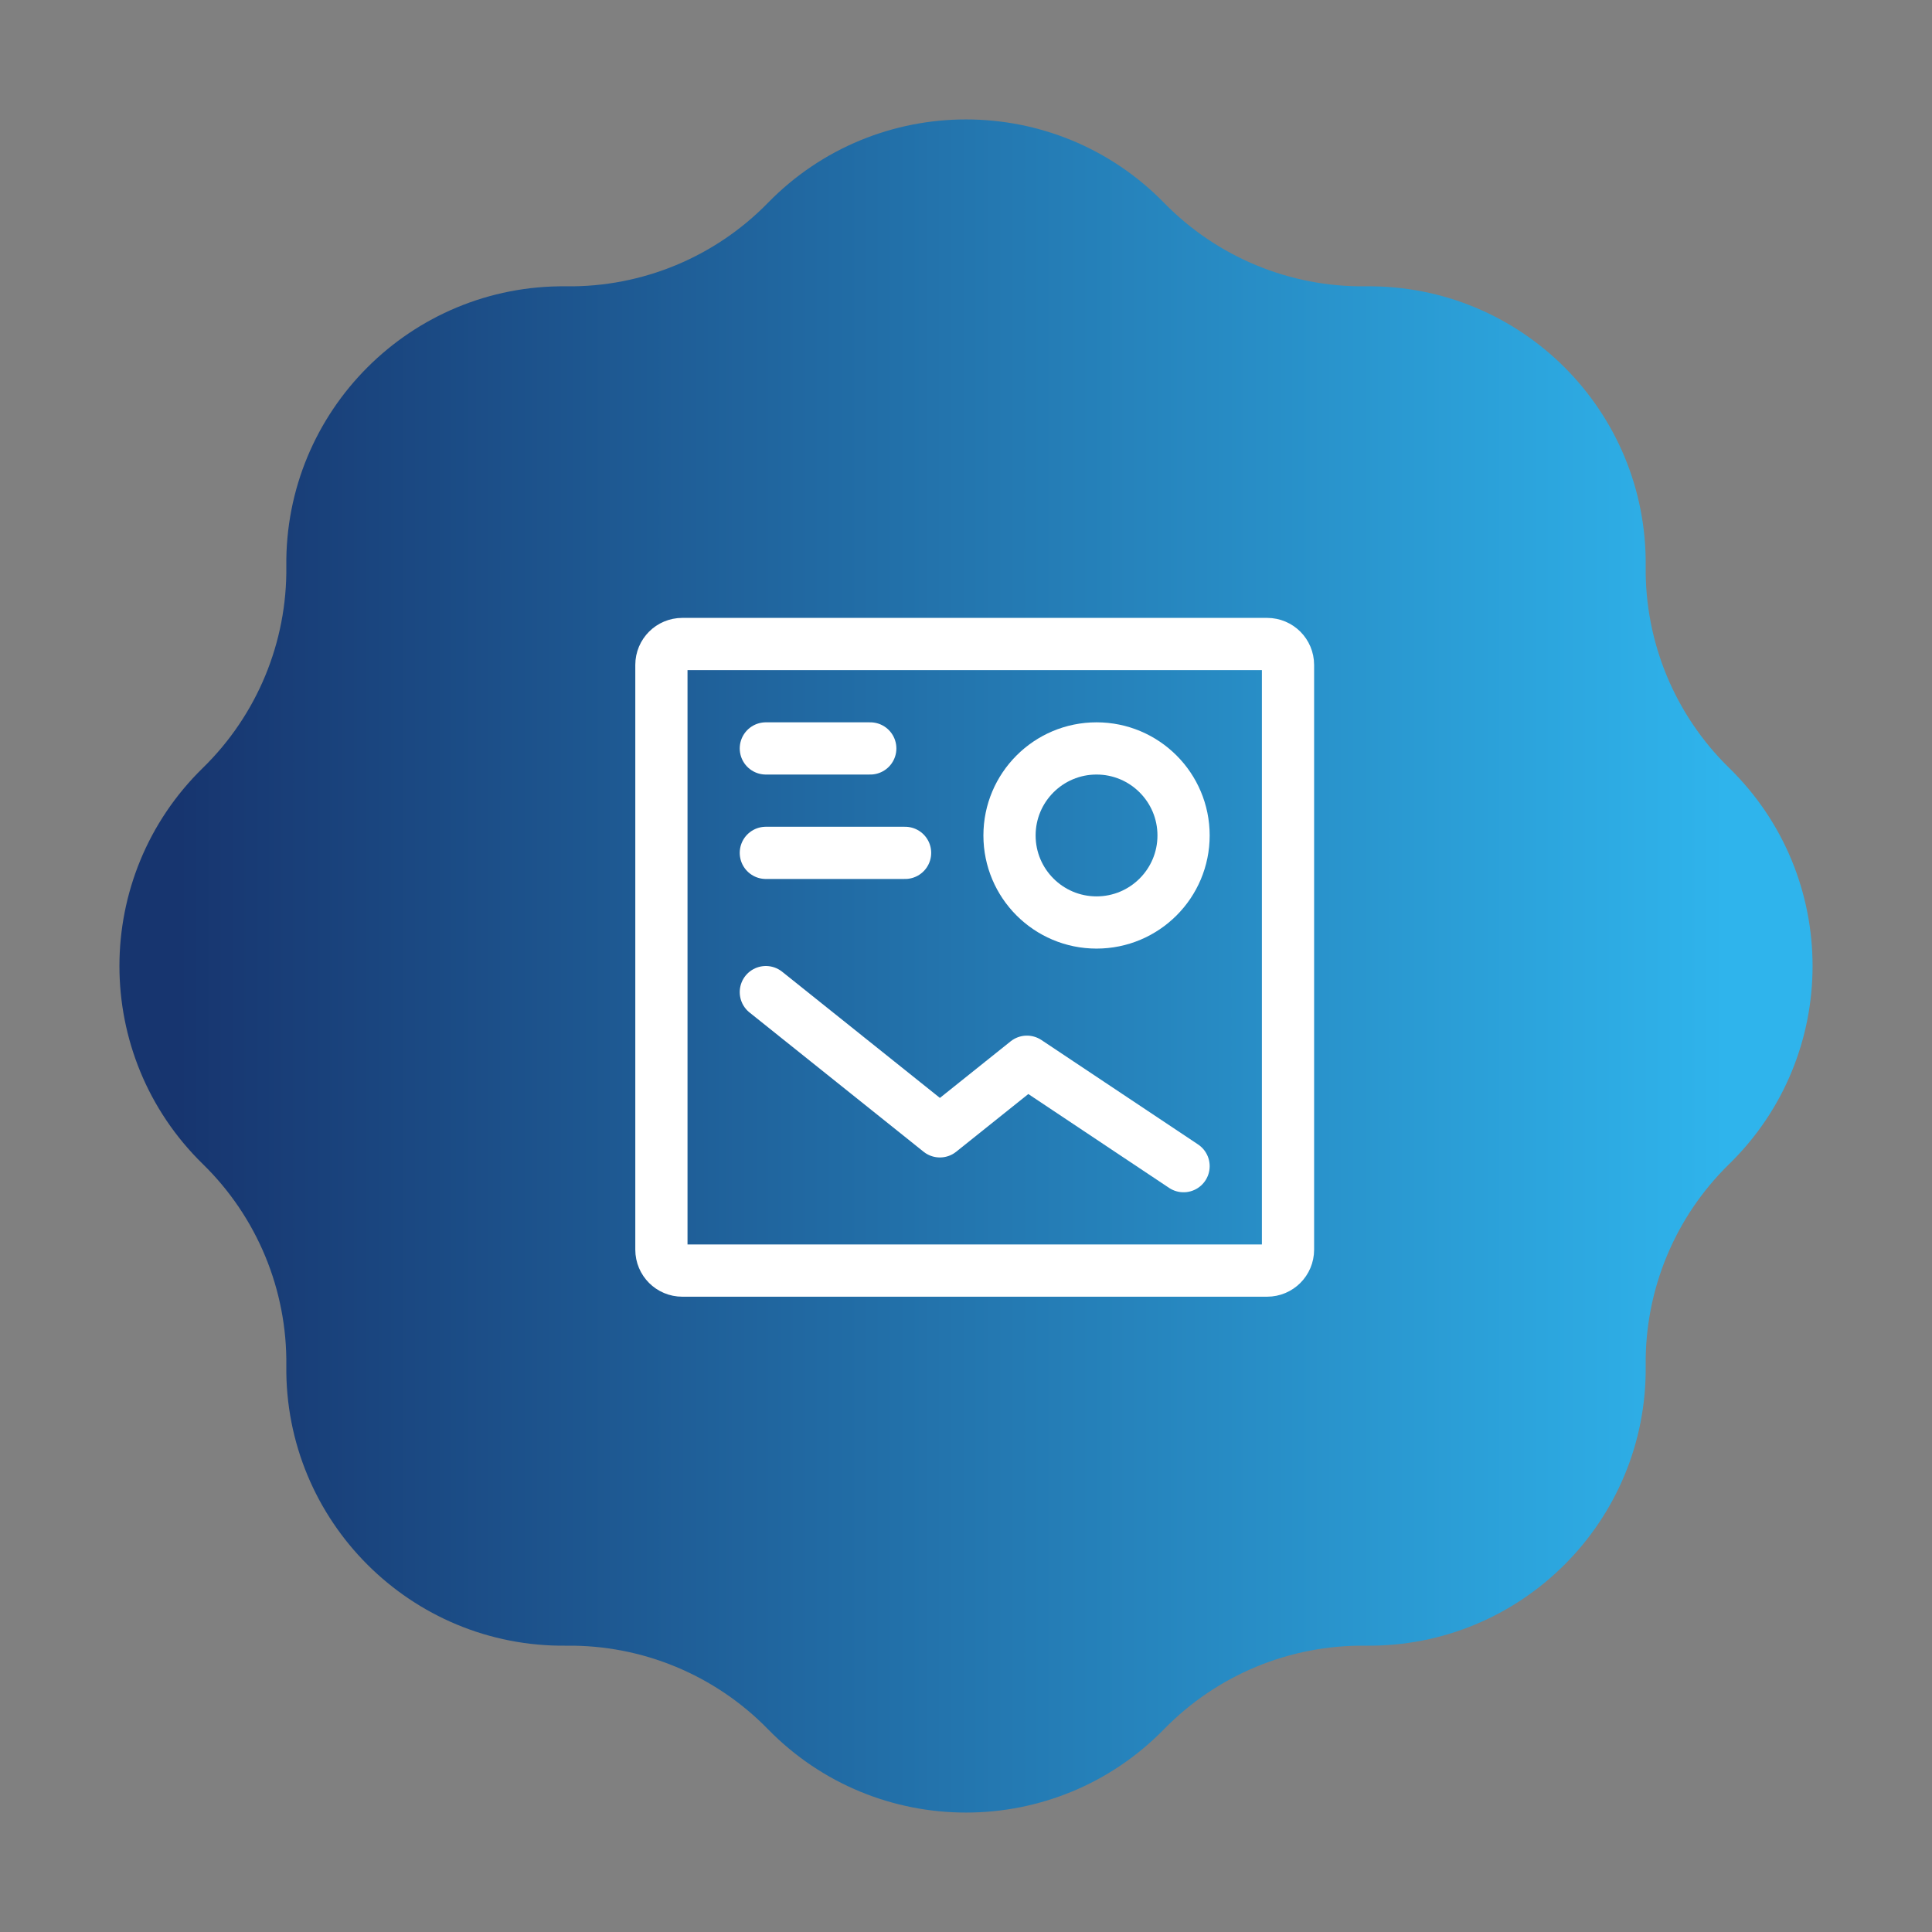
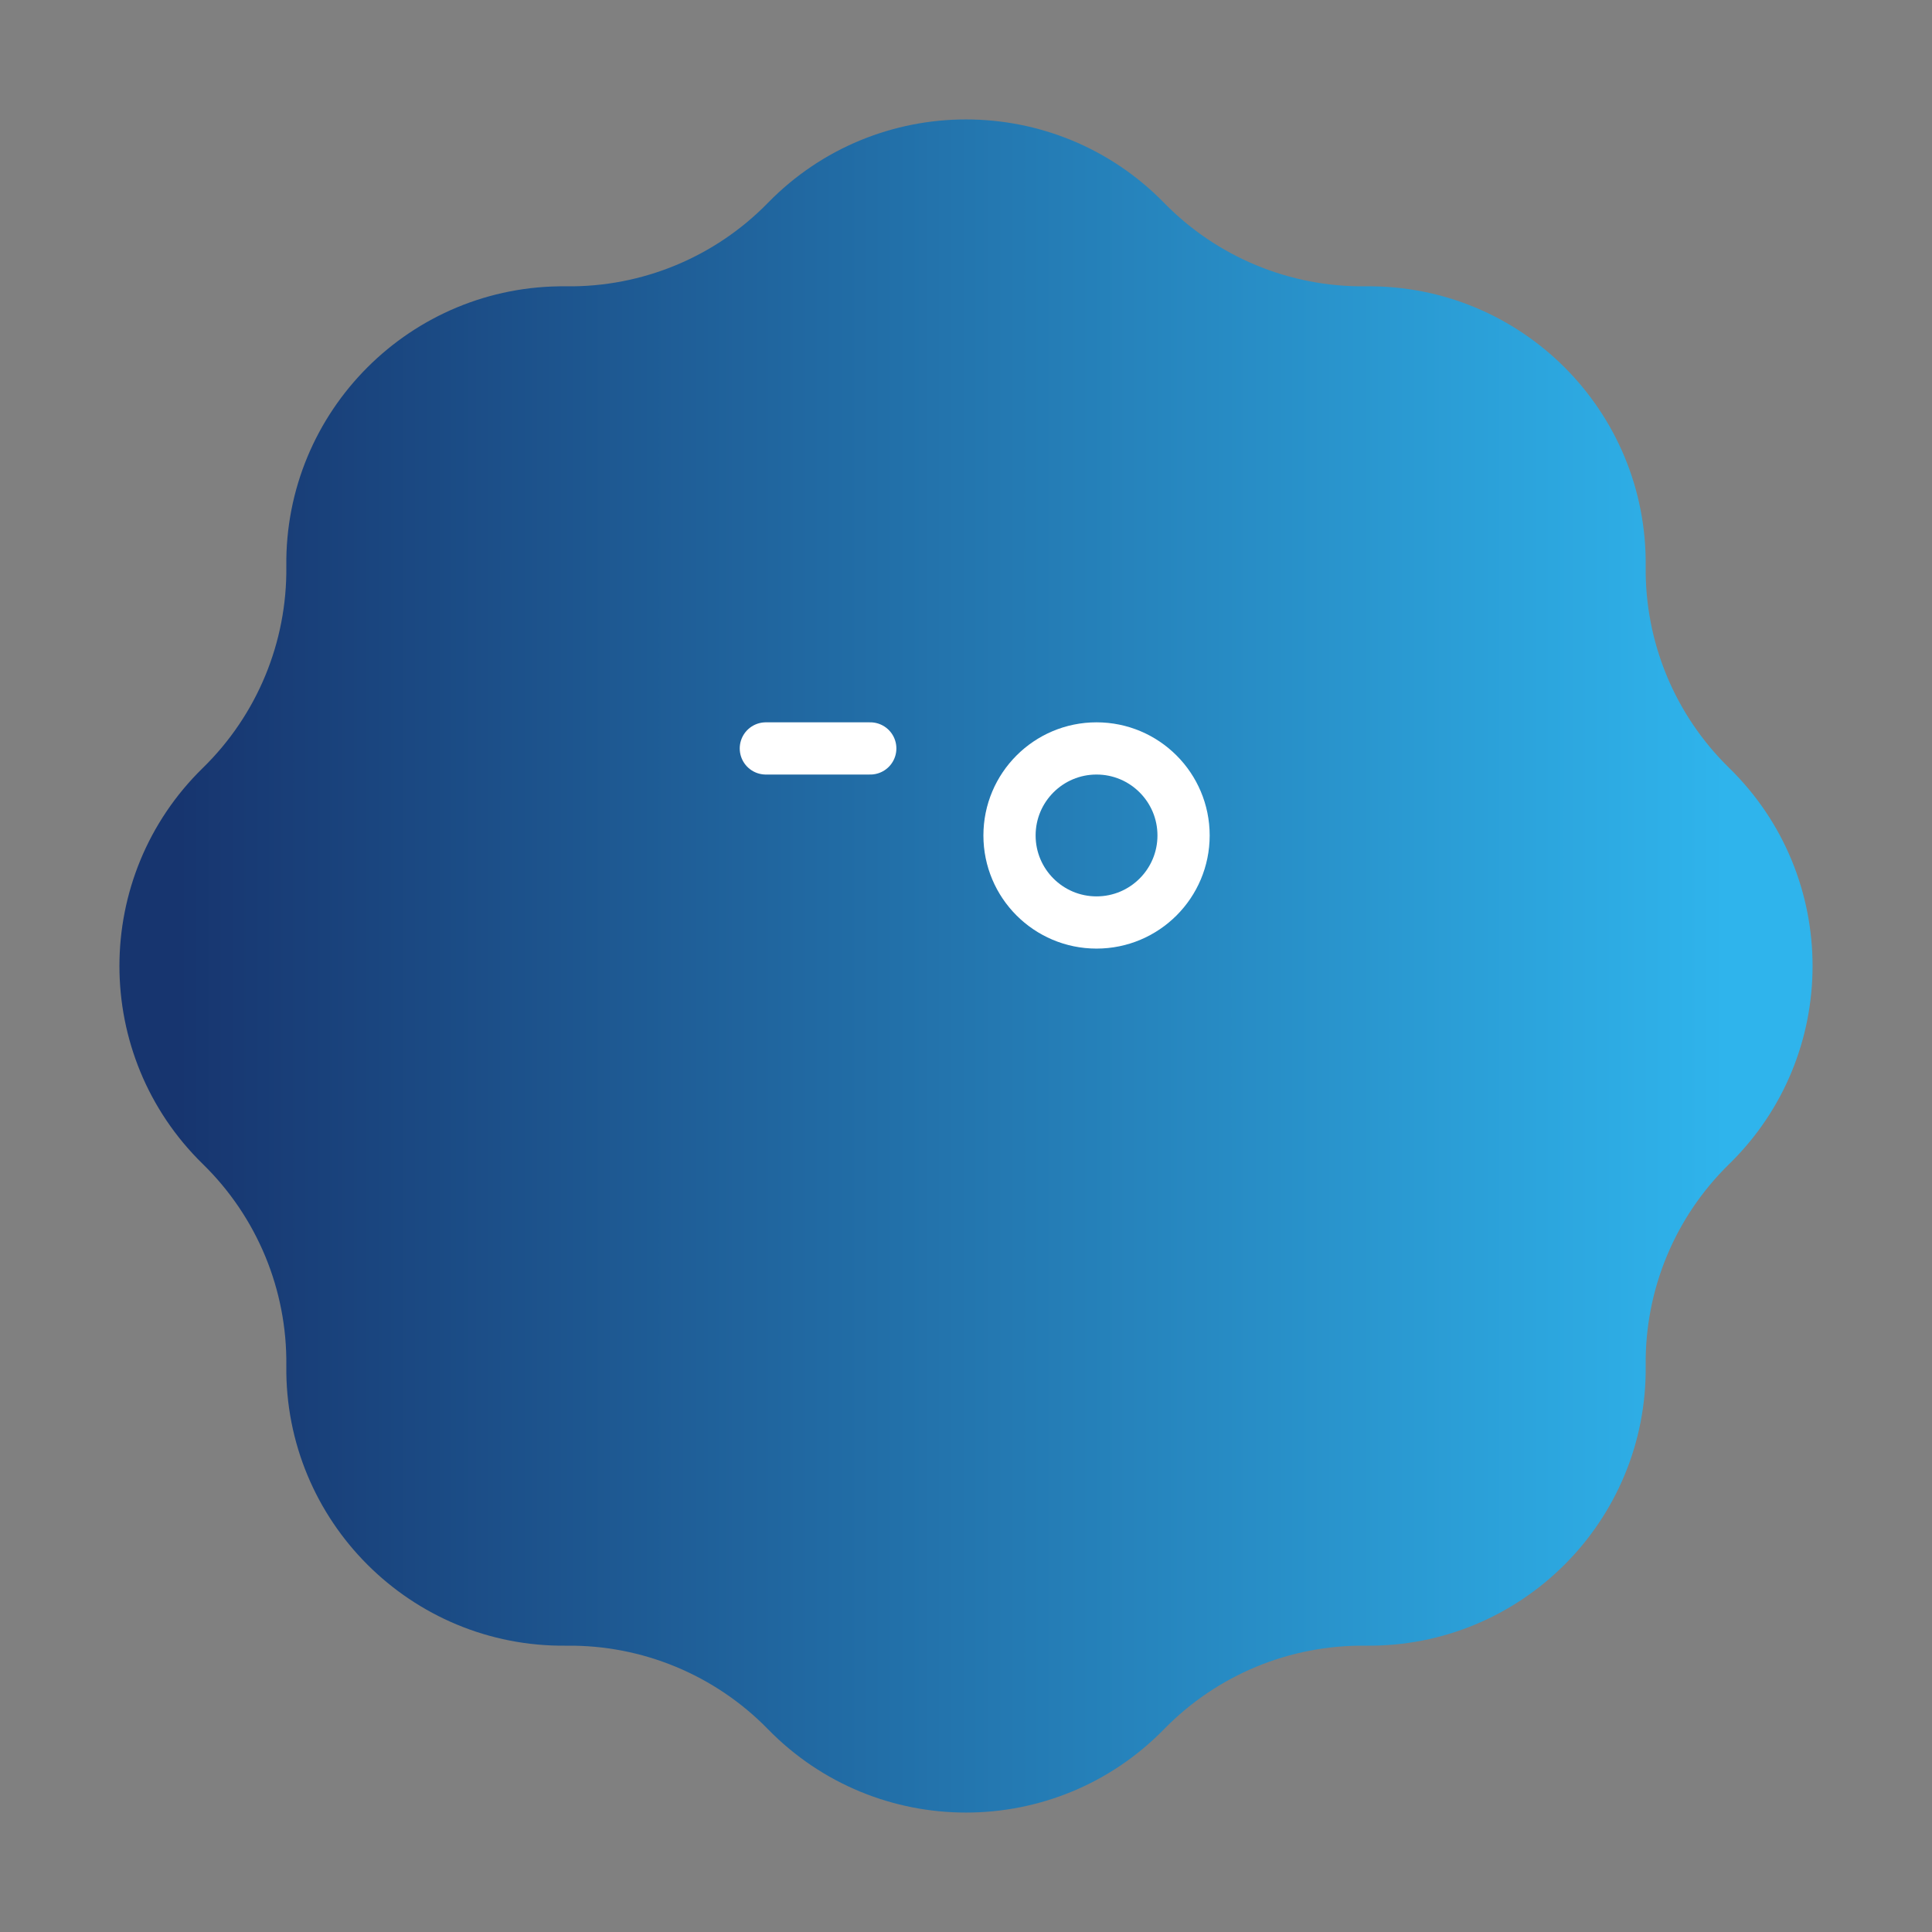
<svg xmlns="http://www.w3.org/2000/svg" width="111" height="111" viewBox="0 0 111 111" fill="none">
  <rect x="0" y="0" width="111" height="111" fill="#808080" stroke="none" />
  <path d="M44.118 11.656C50.36 5.264 60.64 5.264 66.882 11.656C69.922 14.769 74.103 16.501 78.454 16.45C87.387 16.343 94.657 23.613 94.55 32.546C94.499 36.897 96.231 41.078 99.344 44.118C105.736 50.36 105.736 60.64 99.344 66.882C96.231 69.922 94.499 74.103 94.55 78.454C94.657 87.387 87.387 94.657 78.454 94.55C74.103 94.499 69.922 96.231 66.882 99.344C60.64 105.736 50.36 105.736 44.118 99.344C41.078 96.231 36.897 94.499 32.546 94.55C23.613 94.657 16.343 87.387 16.45 78.454C16.501 74.103 14.769 69.922 11.656 66.882C5.264 60.64 5.264 50.36 11.656 44.118C14.769 41.078 16.501 36.897 16.45 32.546C16.343 23.613 23.613 16.343 32.546 16.45C36.897 16.501 41.078 14.769 44.118 11.656Z" fill="url(#paint0_linear_1074_3)" />
-   <path d="M52 49H44" stroke="white" stroke-width="3" stroke-linecap="round" stroke-linejoin="round" />
  <path d="M63 53C60.239 53 58 50.761 58 48C58 45.239 60.239 43 63 43C65.761 43 68 45.239 68 48C68 50.761 65.761 53 63 53Z" stroke="white" stroke-width="3" stroke-linecap="round" stroke-linejoin="round" />
  <path d="M44 43H50" stroke="white" stroke-width="3" stroke-linecap="round" stroke-linejoin="round" />
-   <path d="M68 67L59 61L54 65L44 57" stroke="white" stroke-width="3" stroke-linecap="round" stroke-linejoin="round" />
-   <path d="M38 71.8V38.2C38 37.537 38.537 37 39.2 37H72.8C73.463 37 74 37.537 74 38.2V71.8C74 72.463 73.463 73 72.8 73H39.2C38.537 73 38 72.463 38 71.8Z" stroke="white" stroke-width="3" />
  <defs>
    <linearGradient id="paint0_linear_1074_3" x1="10.194" y1="55.5" x2="99.107" y2="55.5" gradientUnits="userSpaceOnUse">
      <stop stop-color="#17356F" />
      <stop offset="1" stop-color="#2FB4EC" />
    </linearGradient>
  </defs>
</svg>